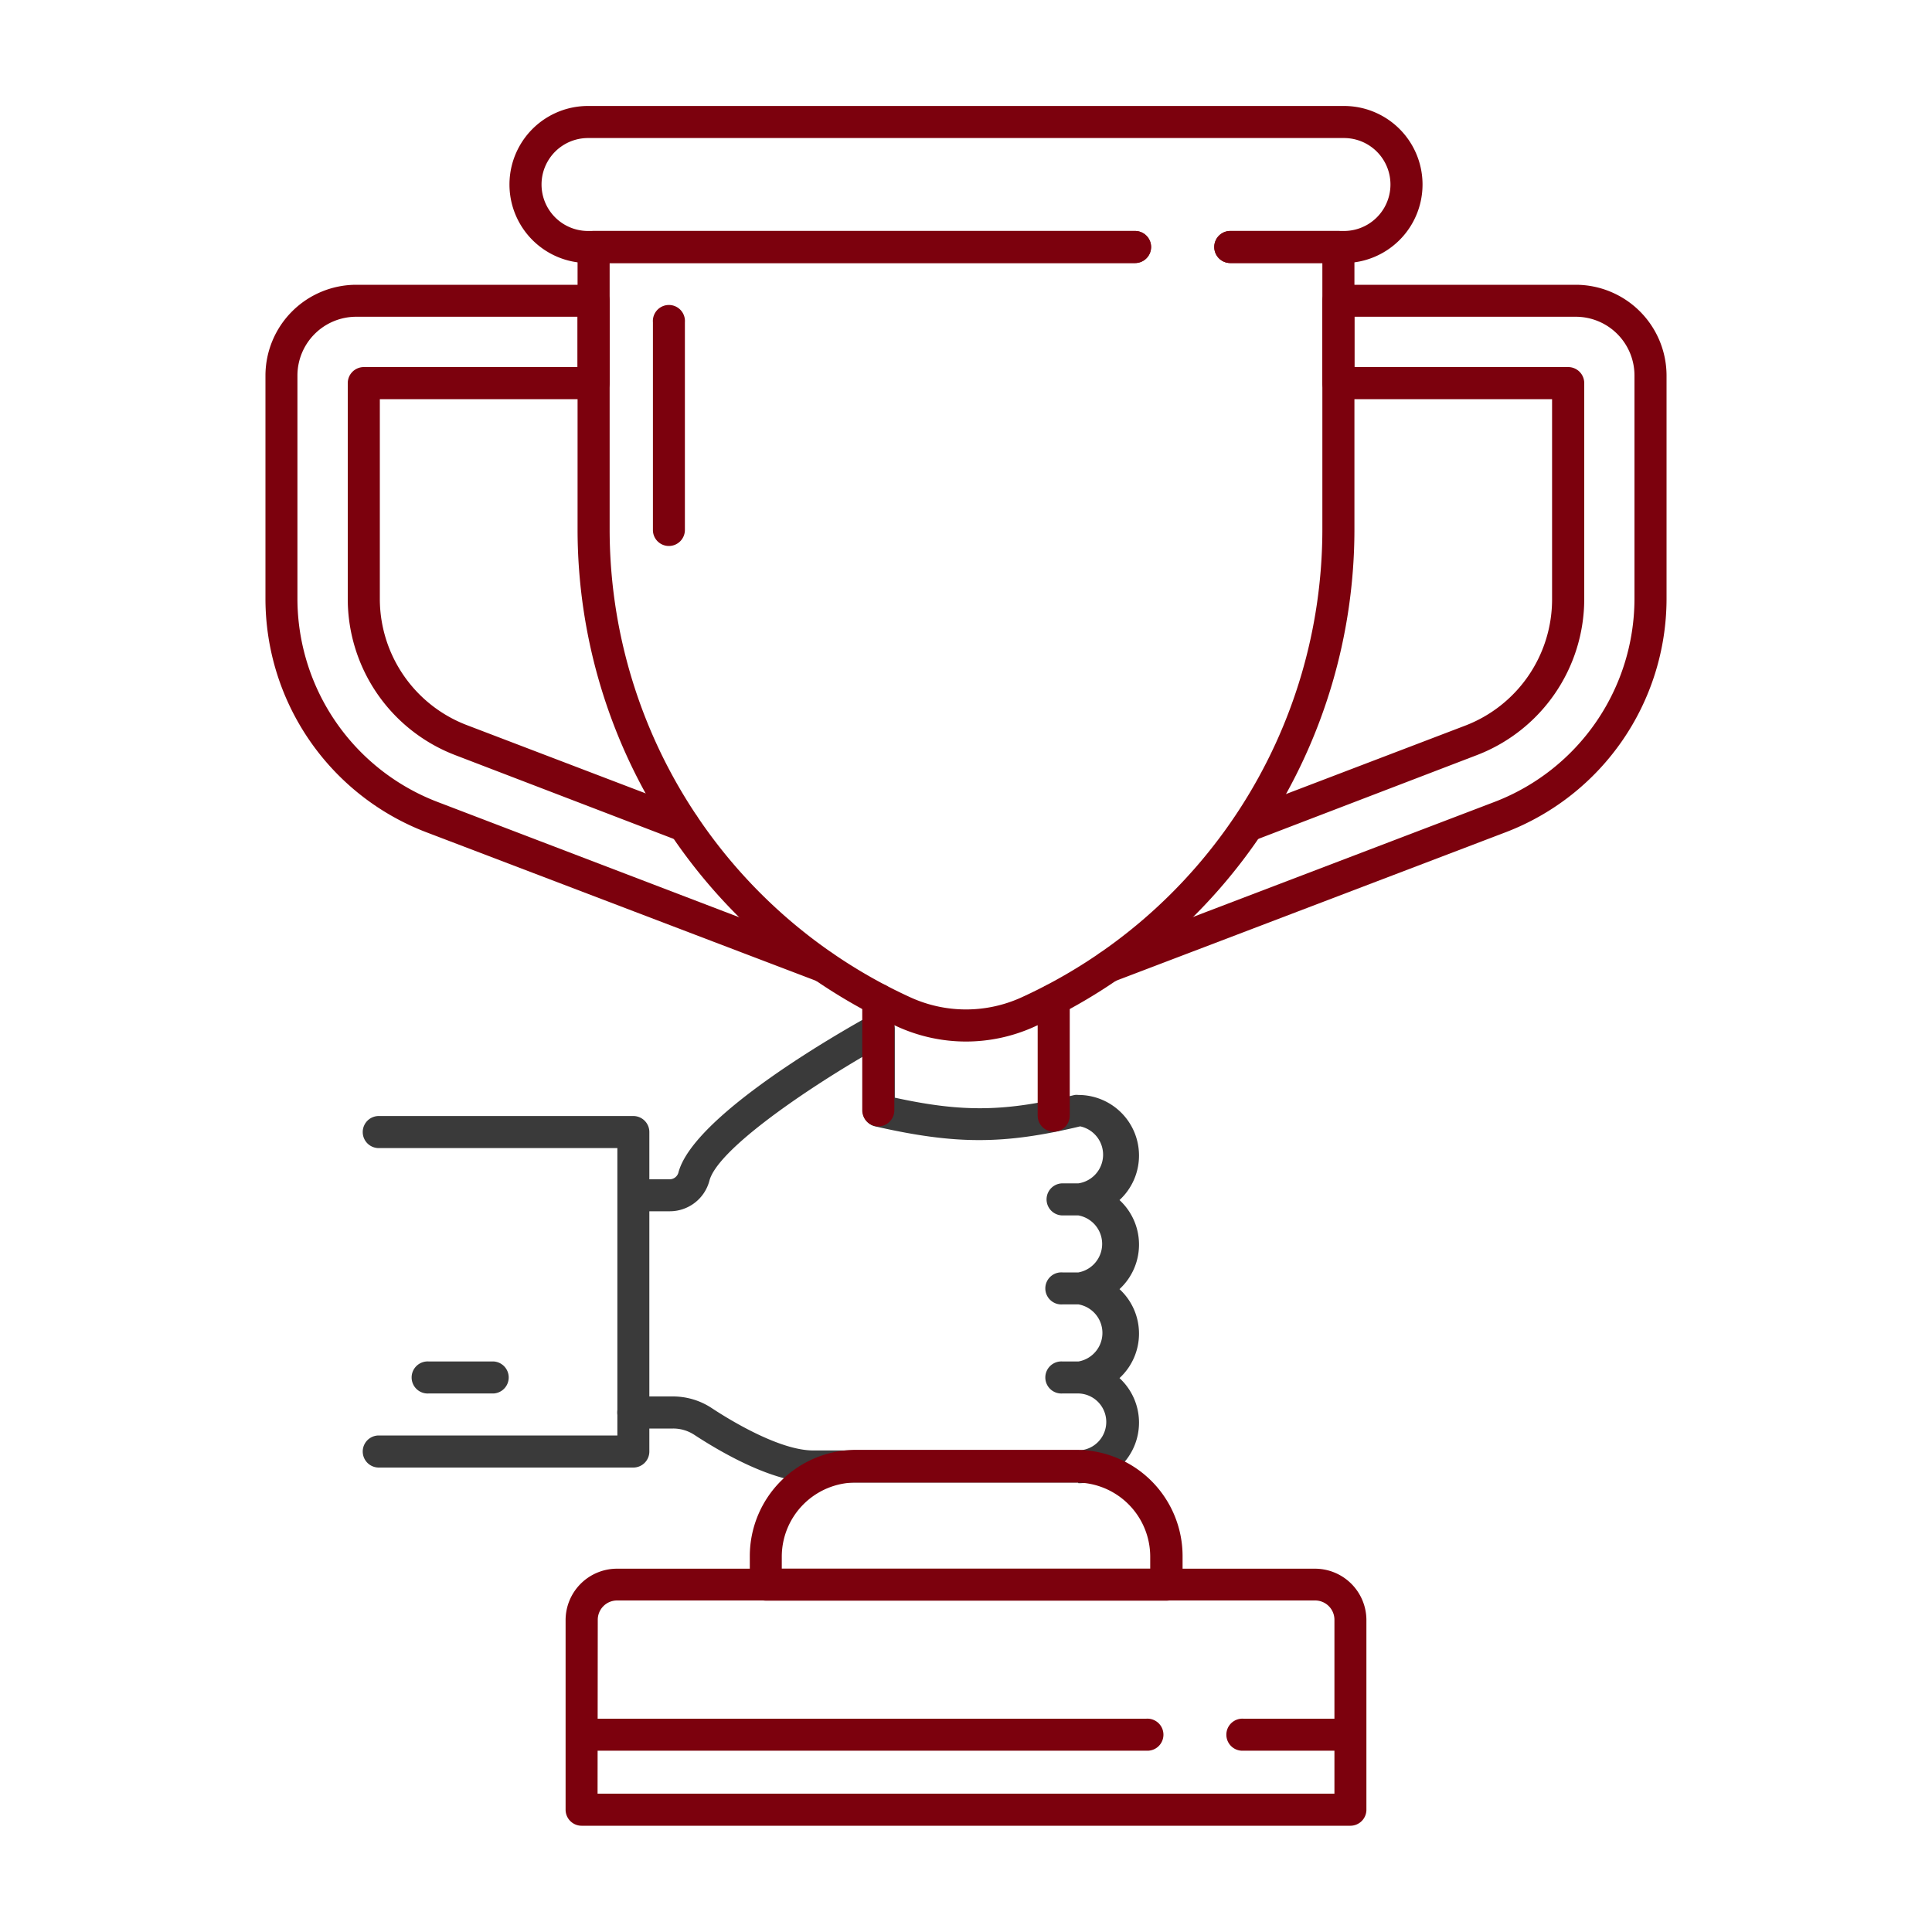
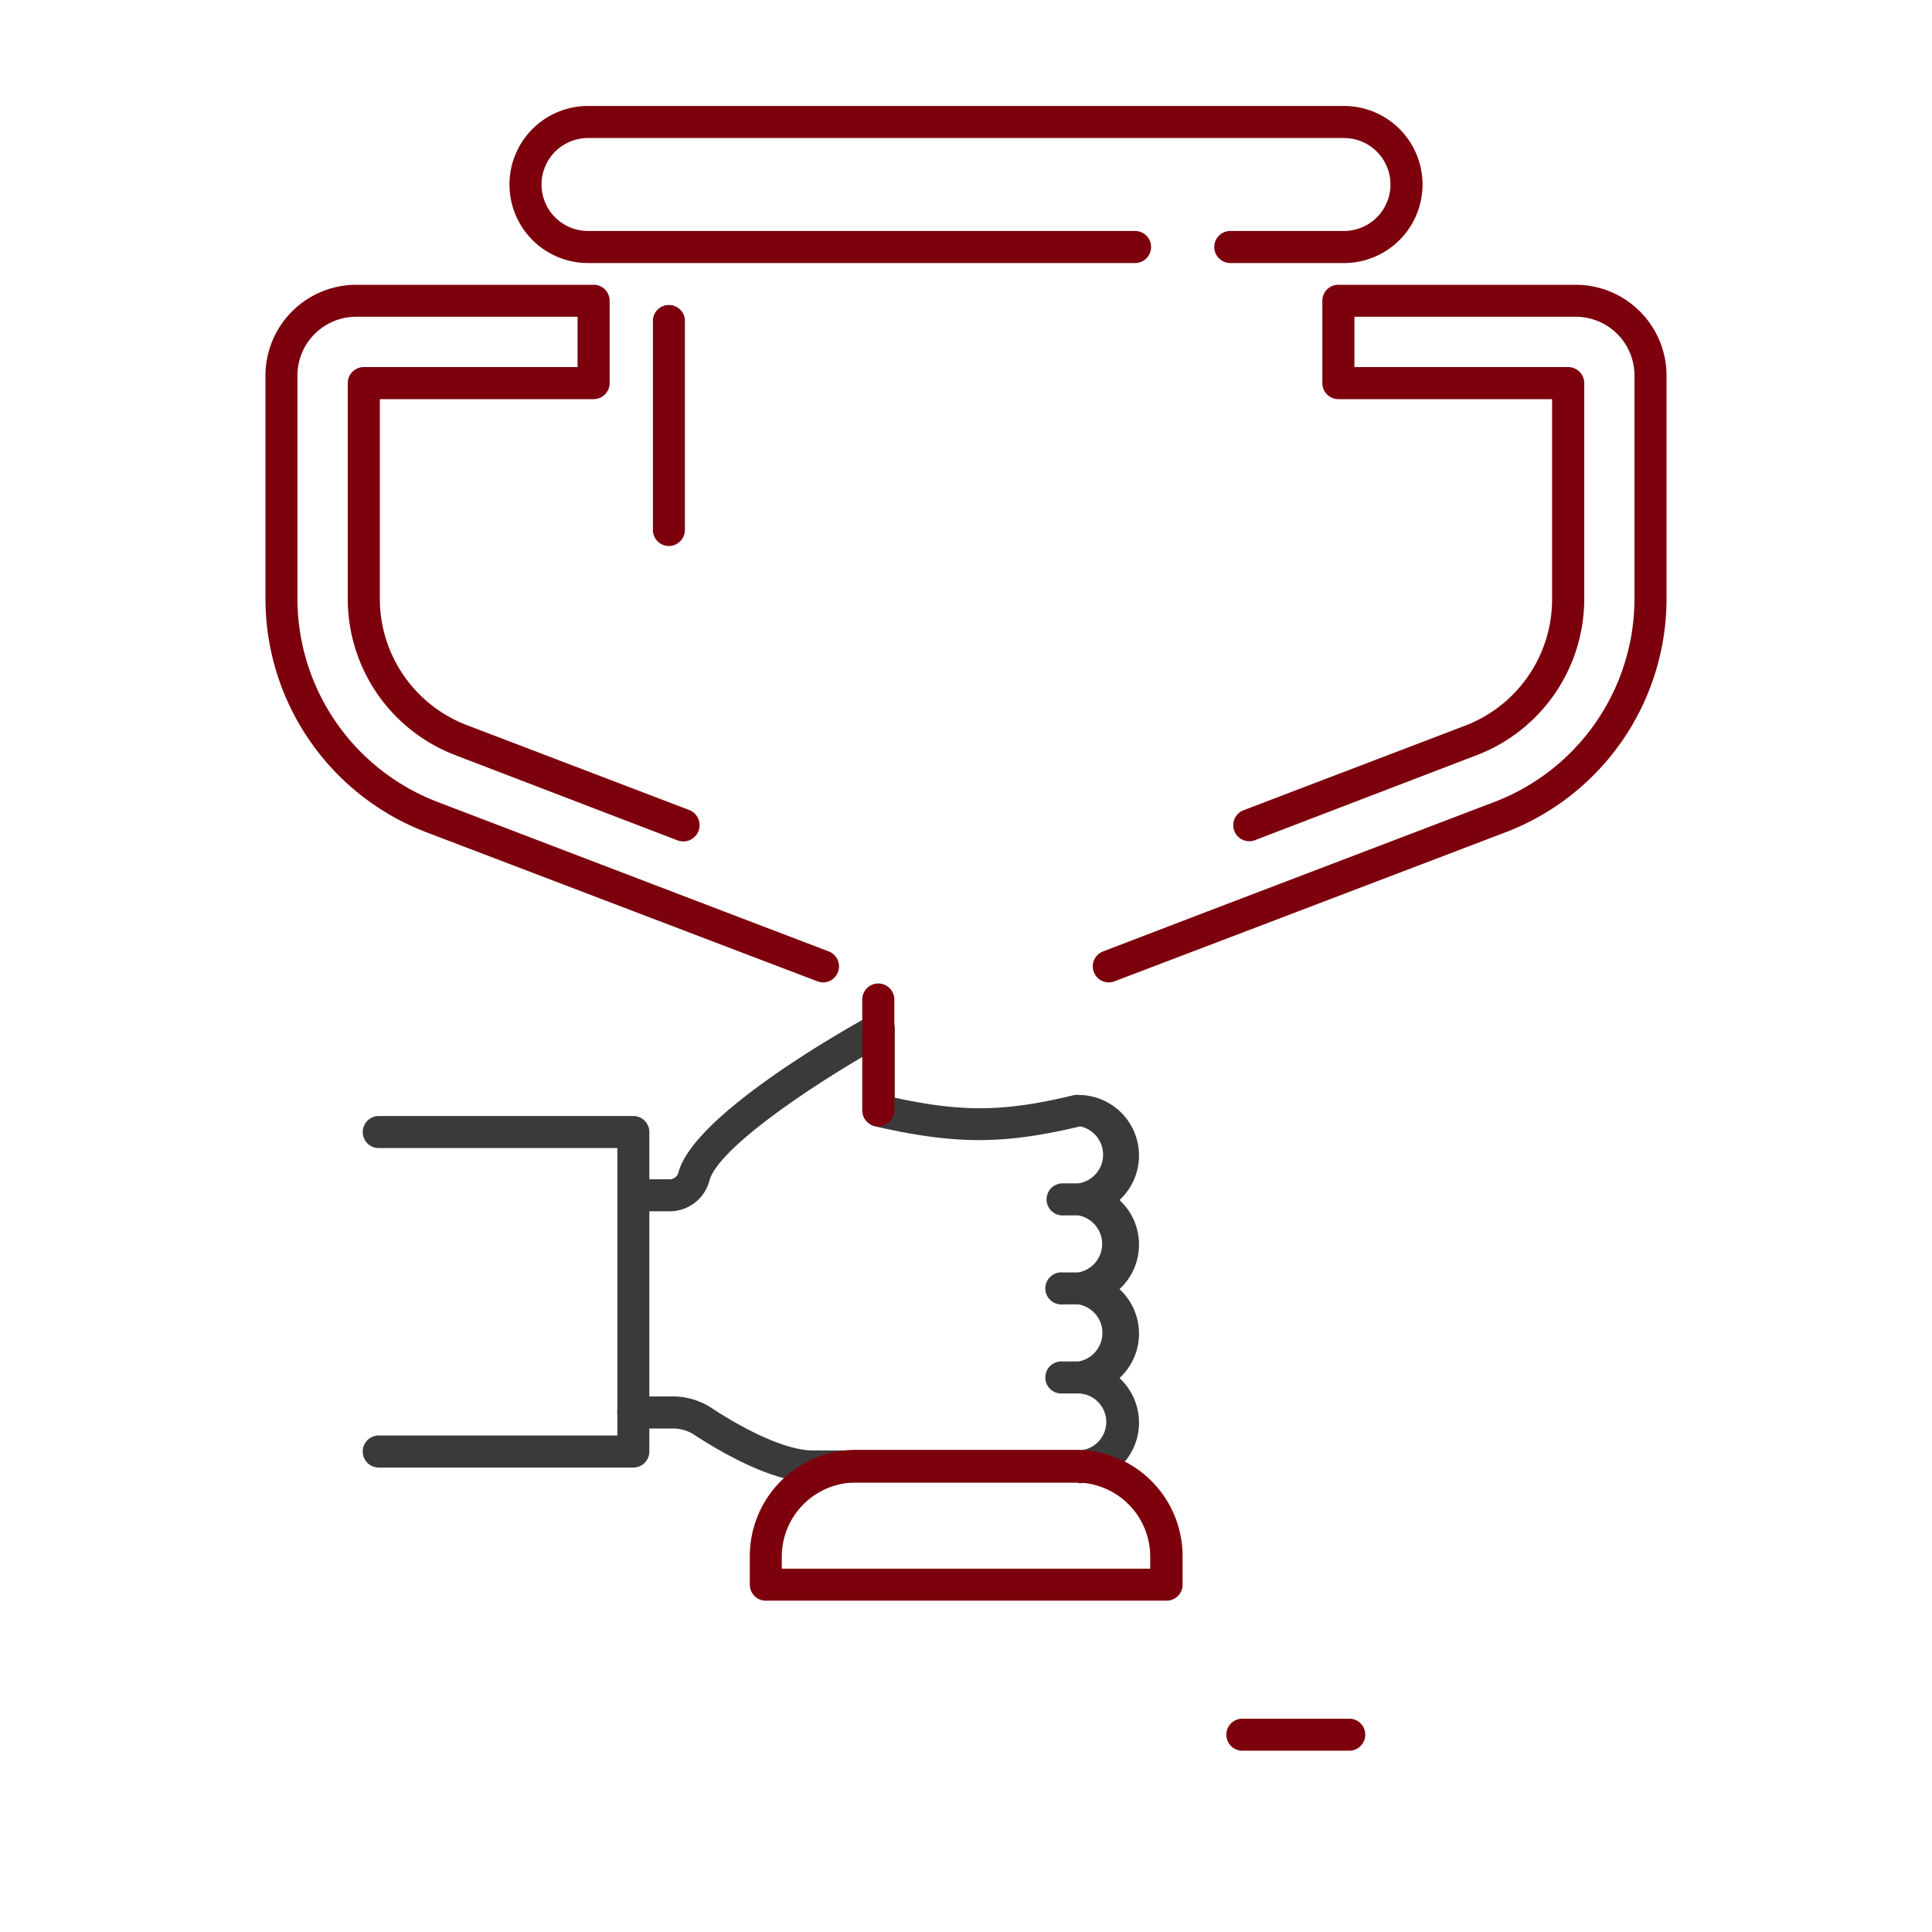
<svg xmlns="http://www.w3.org/2000/svg" id="圖層_1" data-name="圖層 1" viewBox="0 0 200 200">
  <defs>
    <style>.cls-1{fill:#3a3a3a;}.cls-2{fill:#7c010d;}</style>
  </defs>
  <path class="cls-1" d="M111.59,153.47H84.2c-4.18,0-9.52-3.1-12.33-4.94a4,4,0,0,0-2.2-.65H65.56a1.66,1.66,0,0,1,0-3.32h4.11a7.28,7.28,0,0,1,4,1.2c2,1.32,7.07,4.39,10.51,4.39h27.39a2.95,2.95,0,1,0,0-5.9H110a1.66,1.66,0,1,1,0-3.31h1.64a3,3,0,0,0,0-5.91H110a1.66,1.66,0,1,1,0-3.31h1.64a3,3,0,0,0,0-5.9H110a1.66,1.66,0,0,1,0-3.32h1.64a3,3,0,0,0,.18-5.9c-7.93,1.9-12.93,1.89-21.23,0a1.67,1.67,0,0,1-1.28-1.62v-5.59c-6.53,3.83-15.05,9.72-15.87,12.83a4.24,4.24,0,0,1-4.13,3.17h-3.7a1.66,1.66,0,0,1,0-3.31h3.7a.94.94,0,0,0,.92-.7c1.55-5.91,16.88-14.62,19.94-16.3a1.63,1.63,0,0,1,1.64,0,1.65,1.65,0,0,1,.82,1.43v7.12c7.1,1.55,11.48,1.45,18.62-.28a1.74,1.74,0,0,1,.39,0,6.27,6.27,0,0,1,4.25,10.88,6.27,6.27,0,0,1,0,9.22,6.26,6.26,0,0,1,0,9.21,6.27,6.27,0,0,1-4.25,10.88Z" />
  <path class="cls-1" d="M65.56,151.92H39.21a1.66,1.66,0,0,1,0-3.32h24.7V118.85H39.21a1.66,1.66,0,0,1,0-3.32H65.56a1.66,1.66,0,0,1,1.66,1.66v33.07A1.66,1.66,0,0,1,65.56,151.92Z" />
-   <path class="cls-1" d="M51.13,144.25H44.4a1.66,1.66,0,1,1,0-3.31h6.73a1.66,1.66,0,0,1,0,3.31Z" />
-   <path class="cls-2" d="M100,107.82a17.18,17.18,0,0,1-7.09-1.54A56.59,56.59,0,0,1,59.79,54.86V25.57a1.66,1.66,0,0,1,1.66-1.66H117.5a1.66,1.66,0,0,1,0,3.32H63.11V54.86a53.28,53.28,0,0,0,31.17,48.4,13.84,13.84,0,0,0,11.44,0,53.28,53.28,0,0,0,31.17-48.4V27.23h-9.53a1.66,1.66,0,1,1,0-3.32h11.19a1.66,1.66,0,0,1,1.66,1.66V54.86a56.59,56.59,0,0,1-33.12,51.42A17.18,17.18,0,0,1,100,107.82Z" />
  <path class="cls-2" d="M69.24,56.52a1.65,1.65,0,0,1-1.65-1.66V33.36a1.66,1.66,0,1,1,3.31,0v21.5A1.66,1.66,0,0,1,69.24,56.52Z" />
  <path class="cls-2" d="M90.92,116.6a1.66,1.66,0,0,1-1.66-1.66V103.47a1.66,1.66,0,0,1,3.32,0v11.47A1.66,1.66,0,0,1,90.92,116.6Z" />
-   <path class="cls-2" d="M109.08,117.15a1.66,1.66,0,0,1-1.66-1.66v-12a1.66,1.66,0,0,1,3.32,0v12A1.66,1.66,0,0,1,109.08,117.15Z" />
  <path class="cls-2" d="M139.13,27.23H127.36a1.66,1.66,0,1,1,0-3.32h11.77a4.81,4.81,0,1,0,0-9.62H60.87a4.81,4.81,0,1,0,0,9.62H117.5a1.66,1.66,0,0,1,0,3.32H60.87a8.13,8.13,0,1,1,0-16.26h78.26a8.13,8.13,0,0,1,0,16.26Z" />
  <path class="cls-2" d="M120.73,165.7H79.27A1.65,1.65,0,0,1,77.62,164v-2.91a11,11,0,0,1,11-11h22.8a11,11,0,0,1,11,11V164A1.65,1.65,0,0,1,120.73,165.7Zm-39.8-3.31h38.14v-1.26a7.68,7.68,0,0,0-7.67-7.66H88.6a7.68,7.68,0,0,0-7.67,7.66Z" />
-   <path class="cls-2" d="M139.8,189H60.2a1.66,1.66,0,0,1-1.65-1.66V167.72a5.33,5.33,0,0,1,5.33-5.33h72.24a5.33,5.33,0,0,1,5.33,5.33v19.65A1.66,1.66,0,0,1,139.8,189Zm-77.94-3.32h76.28v-18a2,2,0,0,0-2-2H63.88a2,2,0,0,0-2,2Z" />
  <path class="cls-2" d="M85.22,101.7a1.71,1.71,0,0,1-.59-.11L73.76,97.45h0L44.07,86.13A25.89,25.89,0,0,1,27.48,62.06V38.87a9.41,9.41,0,0,1,9.4-9.39H61.45a1.65,1.65,0,0,1,1.66,1.65v8.53a1.66,1.66,0,0,1-1.66,1.66H39.32V62.06a14,14,0,0,0,9,13l23,8.78A1.66,1.66,0,1,1,70.15,87L47.1,78.16A17.32,17.32,0,0,1,36,62.06V39.66A1.66,1.66,0,0,1,37.66,38H59.79V32.79H36.88a6.09,6.09,0,0,0-6.09,6.08V62.06A22.56,22.56,0,0,0,45.25,83L74.94,94.35h0l10.85,4.14a1.66,1.66,0,0,1-.59,3.21Z" />
  <path class="cls-2" d="M114.78,101.7a1.66,1.66,0,0,1-.59-3.21L125,94.35h0L154.75,83a22.55,22.55,0,0,0,14.45-21V38.87a6.08,6.08,0,0,0-6.08-6.08H140.21V38h22.12A1.66,1.66,0,0,1,164,39.66v22.4a17.32,17.32,0,0,1-11.09,16.1L129.85,87a1.66,1.66,0,0,1-1.18-3.1l23-8.78a14,14,0,0,0,9-13V41.32H138.55a1.66,1.66,0,0,1-1.66-1.66V31.13a1.65,1.65,0,0,1,1.66-1.65h24.57a9.41,9.41,0,0,1,9.4,9.39V62.06a25.9,25.9,0,0,1-16.59,24.07L126.26,97.44h0l-10.87,4.14A1.71,1.71,0,0,1,114.78,101.7Z" />
-   <path class="cls-2" d="M118.65,181.23H60.2a1.66,1.66,0,0,1,0-3.31h58.45a1.66,1.66,0,1,1,0,3.31Z" />
  <path class="cls-2" d="M139.8,181.23H128.74a1.66,1.66,0,1,1,0-3.31H139.8a1.66,1.66,0,0,1,0,3.31Z" />
</svg>